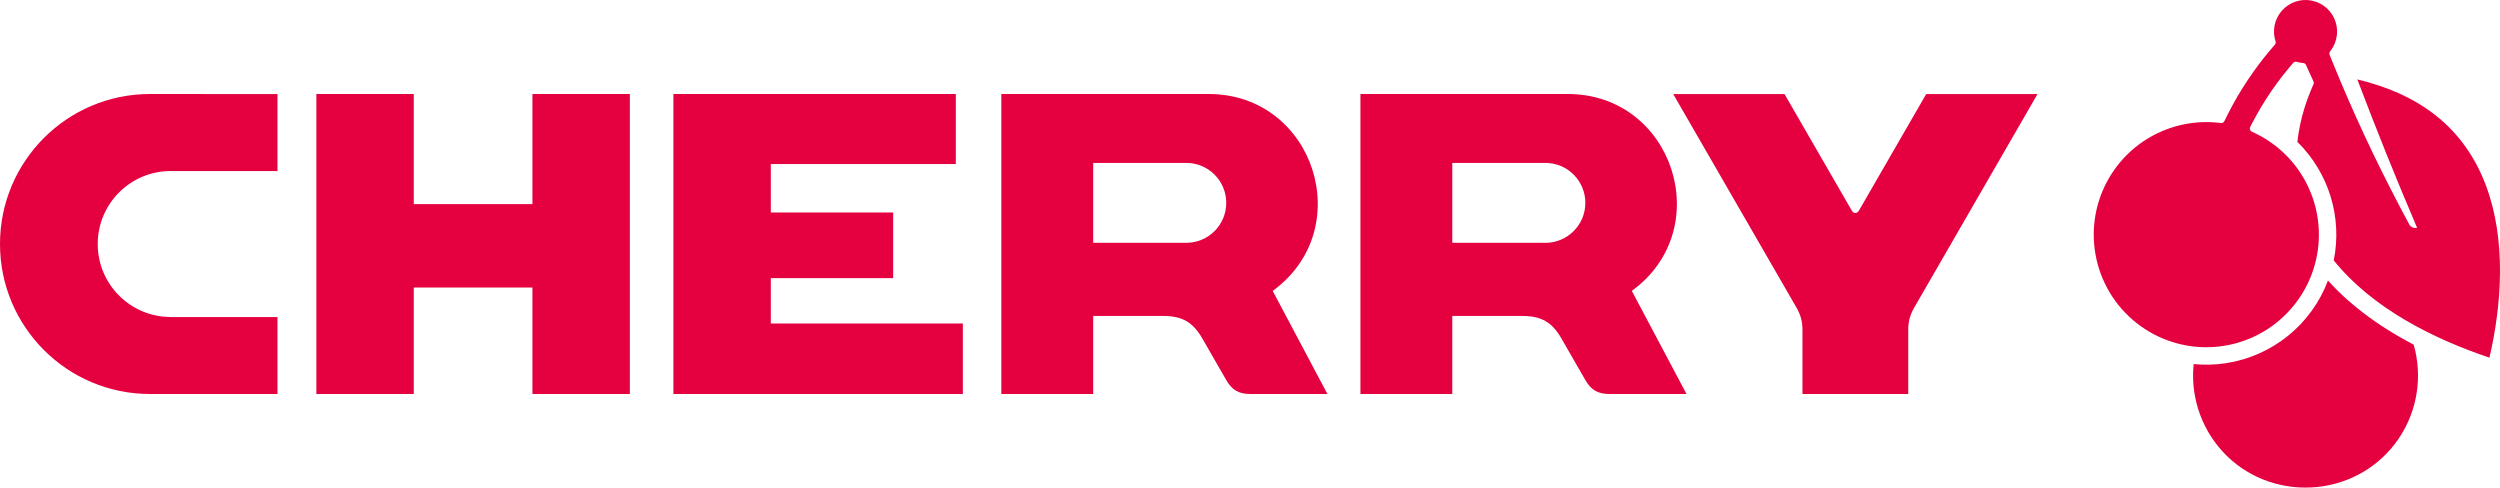
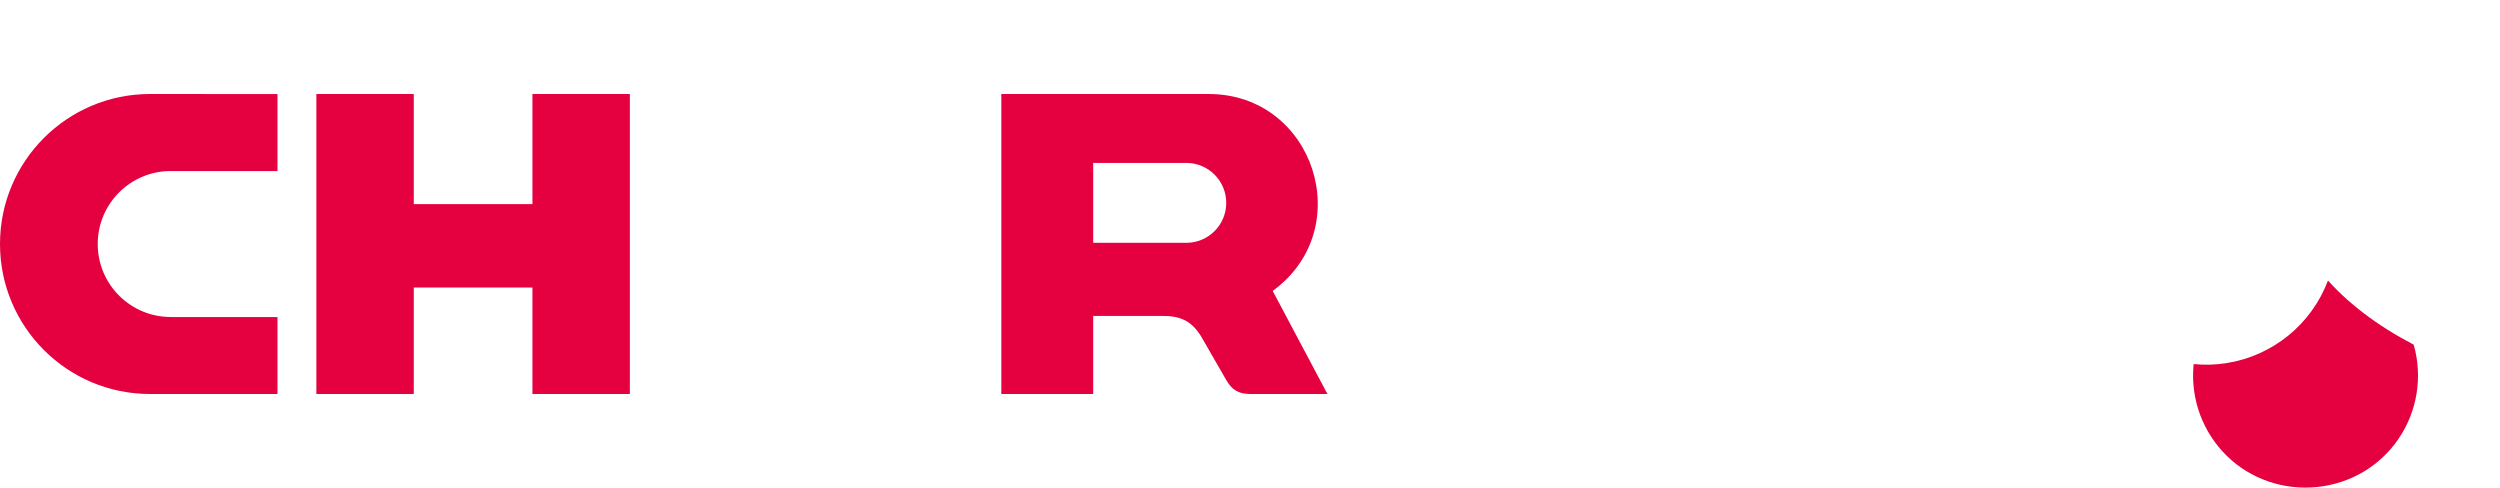
<svg xmlns="http://www.w3.org/2000/svg" id="Logo_symbol" data-name="Logo + symbol" viewBox="0 0 460.525 89.818">
  <defs>
    <style>
      .cls-1 {
        fill: #e50040;
      }
    </style>
  </defs>
  <g>
    <polygon class="cls-1" points="116.024 17.317 116.024 72.578 98.081 72.578 98.081 52.964 76.22 52.964 76.22 72.578 58.277 72.578 58.277 17.317 76.22 17.317 76.22 37.601 98.081 37.601 98.081 17.317 116.024 17.317" />
-     <path class="cls-1" d="M351.517,72.578h-19.486v-11.831c0-1.499-.341-2.777-1.093-4.07-7.571-13.115-15.14-26.231-22.715-39.346h20.501c4.116,7.127,8.228,14.254,12.345,21.38.412.713.999.713,1.412,0,4.114-7.127,8.229-14.254,12.342-21.38h20.501c-7.571,13.115-15.144,26.231-22.715,39.346-.749,1.293-1.093,2.571-1.093,4.07v11.831Z" />
-     <polygon class="cls-1" points="176.071 30.217 176.071 17.317 124.046 17.317 124.046 72.578 177.366 72.578 177.366 59.593 141.99 59.593 141.99 51.236 164.529 51.236 164.529 39.144 141.99 39.144 141.99 30.217 176.071 30.217" />
    <path class="cls-1" d="M31.446,58.407h19.668v14.171h-23.484c-15.259,0-27.63-12.37-27.63-27.632s12.371-27.629,27.63-27.629c9.502.003,14.233.01,23.484.013v14.177h-19.668c-7.424,0-13.444,6.02-13.444,13.445s6.02,13.442,13.444,13.442" />
    <path class="cls-1" d="M234.444,53.585c15.712-11.41,7.641-36.268-11.782-36.268h-38.207v55.261h16.921v-14.374h12.949c3.445,0,5.436,1.154,7.152,4.138,1.468,2.552,2.934,5.1,4.404,7.653,1.071,1.864,2.313,2.583,4.465,2.583h14.179c-3.363-6.33-6.724-12.662-10.081-18.993ZM218.523,44.73h-17.147v-14.722h17.147c4.066,0,7.365,3.297,7.365,7.361s-3.298,7.362-7.365,7.362Z" />
-     <path class="cls-1" d="M300.596,53.585c15.711-11.41,7.64-36.268-11.787-36.268h-38.203v55.261h16.919v-14.374h12.951c3.44,0,5.431,1.154,7.149,4.138,1.471,2.552,2.937,5.1,4.404,7.653,1.071,1.864,2.318,2.583,4.469,2.583h14.174c-3.36-6.33-6.72-12.662-10.077-18.993ZM284.675,44.73h-17.149v-14.722h17.149c4.068,0,7.362,3.297,7.362,7.361s-3.294,7.362-7.362,7.362Z" />
  </g>
  <g>
    <path class="cls-1" d="M404.097,67.063c-.019.162-.032.327-.048.492-.479,6.121,1.777,12.137,6.162,16.429,4.388,4.293,10.481,6.338,16.583,5.729,6.108-.609,11.601-3.812,15.05-8.891,3.449-5.077,4.468-11.423,2.783-17.329-.079-.041-.159-.083-.235-.127-1.583-.831-3.141-1.723-4.655-2.681-1.475-.927-2.913-1.917-4.3-2.976-1.019-.774-2.015-1.59-2.973-2.44-1.272-1.13-2.488-2.329-3.624-3.595-3.046,8.076-10.202,13.889-18.728,15.219-2.015.314-3.989.371-6.016.171Z" />
-     <path class="cls-1" d="M434.241,14.627c3.598,9.465,7.028,18.017,11.011,27.327-.565.149-1.161-.102-1.447-.616-4.722-8.796-8.824-17.233-12.696-26.441-.412-.977-.815-1.954-1.218-2.935-.2-.495-.403-.99-.603-1.488-.048-.124-.098-.248-.149-.371-.063-.162-.067-.336.003-.501.029-.063.07-.117.108-.171.041-.048.079-.098.117-.146.314-.422.558-.863.749-1.352.384-.98.495-2.043.32-3.081-.349-2.088-1.802-3.814-3.795-4.519-1.99-.704-4.208-.273-5.785,1.126-1.583,1.399-2.285,3.548-1.828,5.607.032.136.067.273.105.406.013.032.022.067.032.098.013.041.025.079.032.117.041.193-.013.393-.14.546-.051.057-.102.111-.152.171-.194.222-.384.444-.577.67-.381.451-.755.908-1.127,1.368-.742.927-1.456,1.875-2.142,2.843-1.39,1.961-2.65,3.979-3.798,6.082-.289.527-.568,1.057-.834,1.593-.14.267-.273.533-.403.806-.067.133-.13.267-.197.403-.016.035-.035.07-.048.102-.035.067-.07.13-.121.187-.133.146-.327.225-.527.209-.076-.006-.152-.019-.228-.029-1.104-.13-2.199-.174-3.31-.13-2.297.092-4.563.565-6.702,1.402-4.699,1.831-8.561,5.305-10.881,9.783-2.231,4.309-2.878,9.243-1.837,13.984,1.101,5.02,4.023,9.446,8.209,12.432,3.874,2.764,8.571,4.109,13.324,3.817,5.15-.317,9.995-2.542,13.59-6.248,3.294-3.382,5.328-7.79,5.775-12.486.463-4.88-.815-9.767-3.611-13.793-1.355-1.952-3.037-3.655-4.969-5.036-.908-.651-1.853-1.222-2.856-1.717-.241-.121-.486-.235-.73-.346-.086-.035-.168-.073-.238-.136-.159-.136-.238-.339-.219-.549.01-.089.041-.171.079-.254.035-.063.07-.13.102-.197.063-.13.13-.26.2-.39.267-.52.546-1.038.831-1.549,1.146-2.062,2.408-4.033,3.805-5.934.689-.942,1.406-1.856,2.155-2.754.184-.222.374-.444.562-.666.044-.051.095-.108.143-.165.022-.025.044-.054.07-.079.022-.022.038-.044.057-.063.149-.152.362-.222.568-.187.06.01.114.029.174.044.038.01.073.019.111.029.073.019.149.035.222.051.149.032.298.057.451.076.073.01.152.019.228.025.032,0,.064.003.095.006.209.032.387.162.482.352.038.076.07.155.105.232.032.076.067.149.098.225.267.587.533,1.177.806,1.767.067.146.133.292.2.438.035.076.07.149.105.222.051.111.105.213.124.343.013.105,0,.203-.041.305-.029.076-.067.149-.098.222-.057.127-.114.257-.168.387-.111.257-.219.517-.324.774-.416,1.015-.784,2.047-1.107,3.097-.622,2.021-1.053,4.055-1.282,6.165,5.784,5.674,8.304,13.892,6.698,21.834,7.143,8.872,18.42,14.457,28.682,17.919,2.294-9.92,3.097-21.698-.635-31.687-1.91-5.109-4.925-9.491-9.224-12.908-4.258-3.376-9.288-5.426-14.482-6.67Z" />
  </g>
</svg>